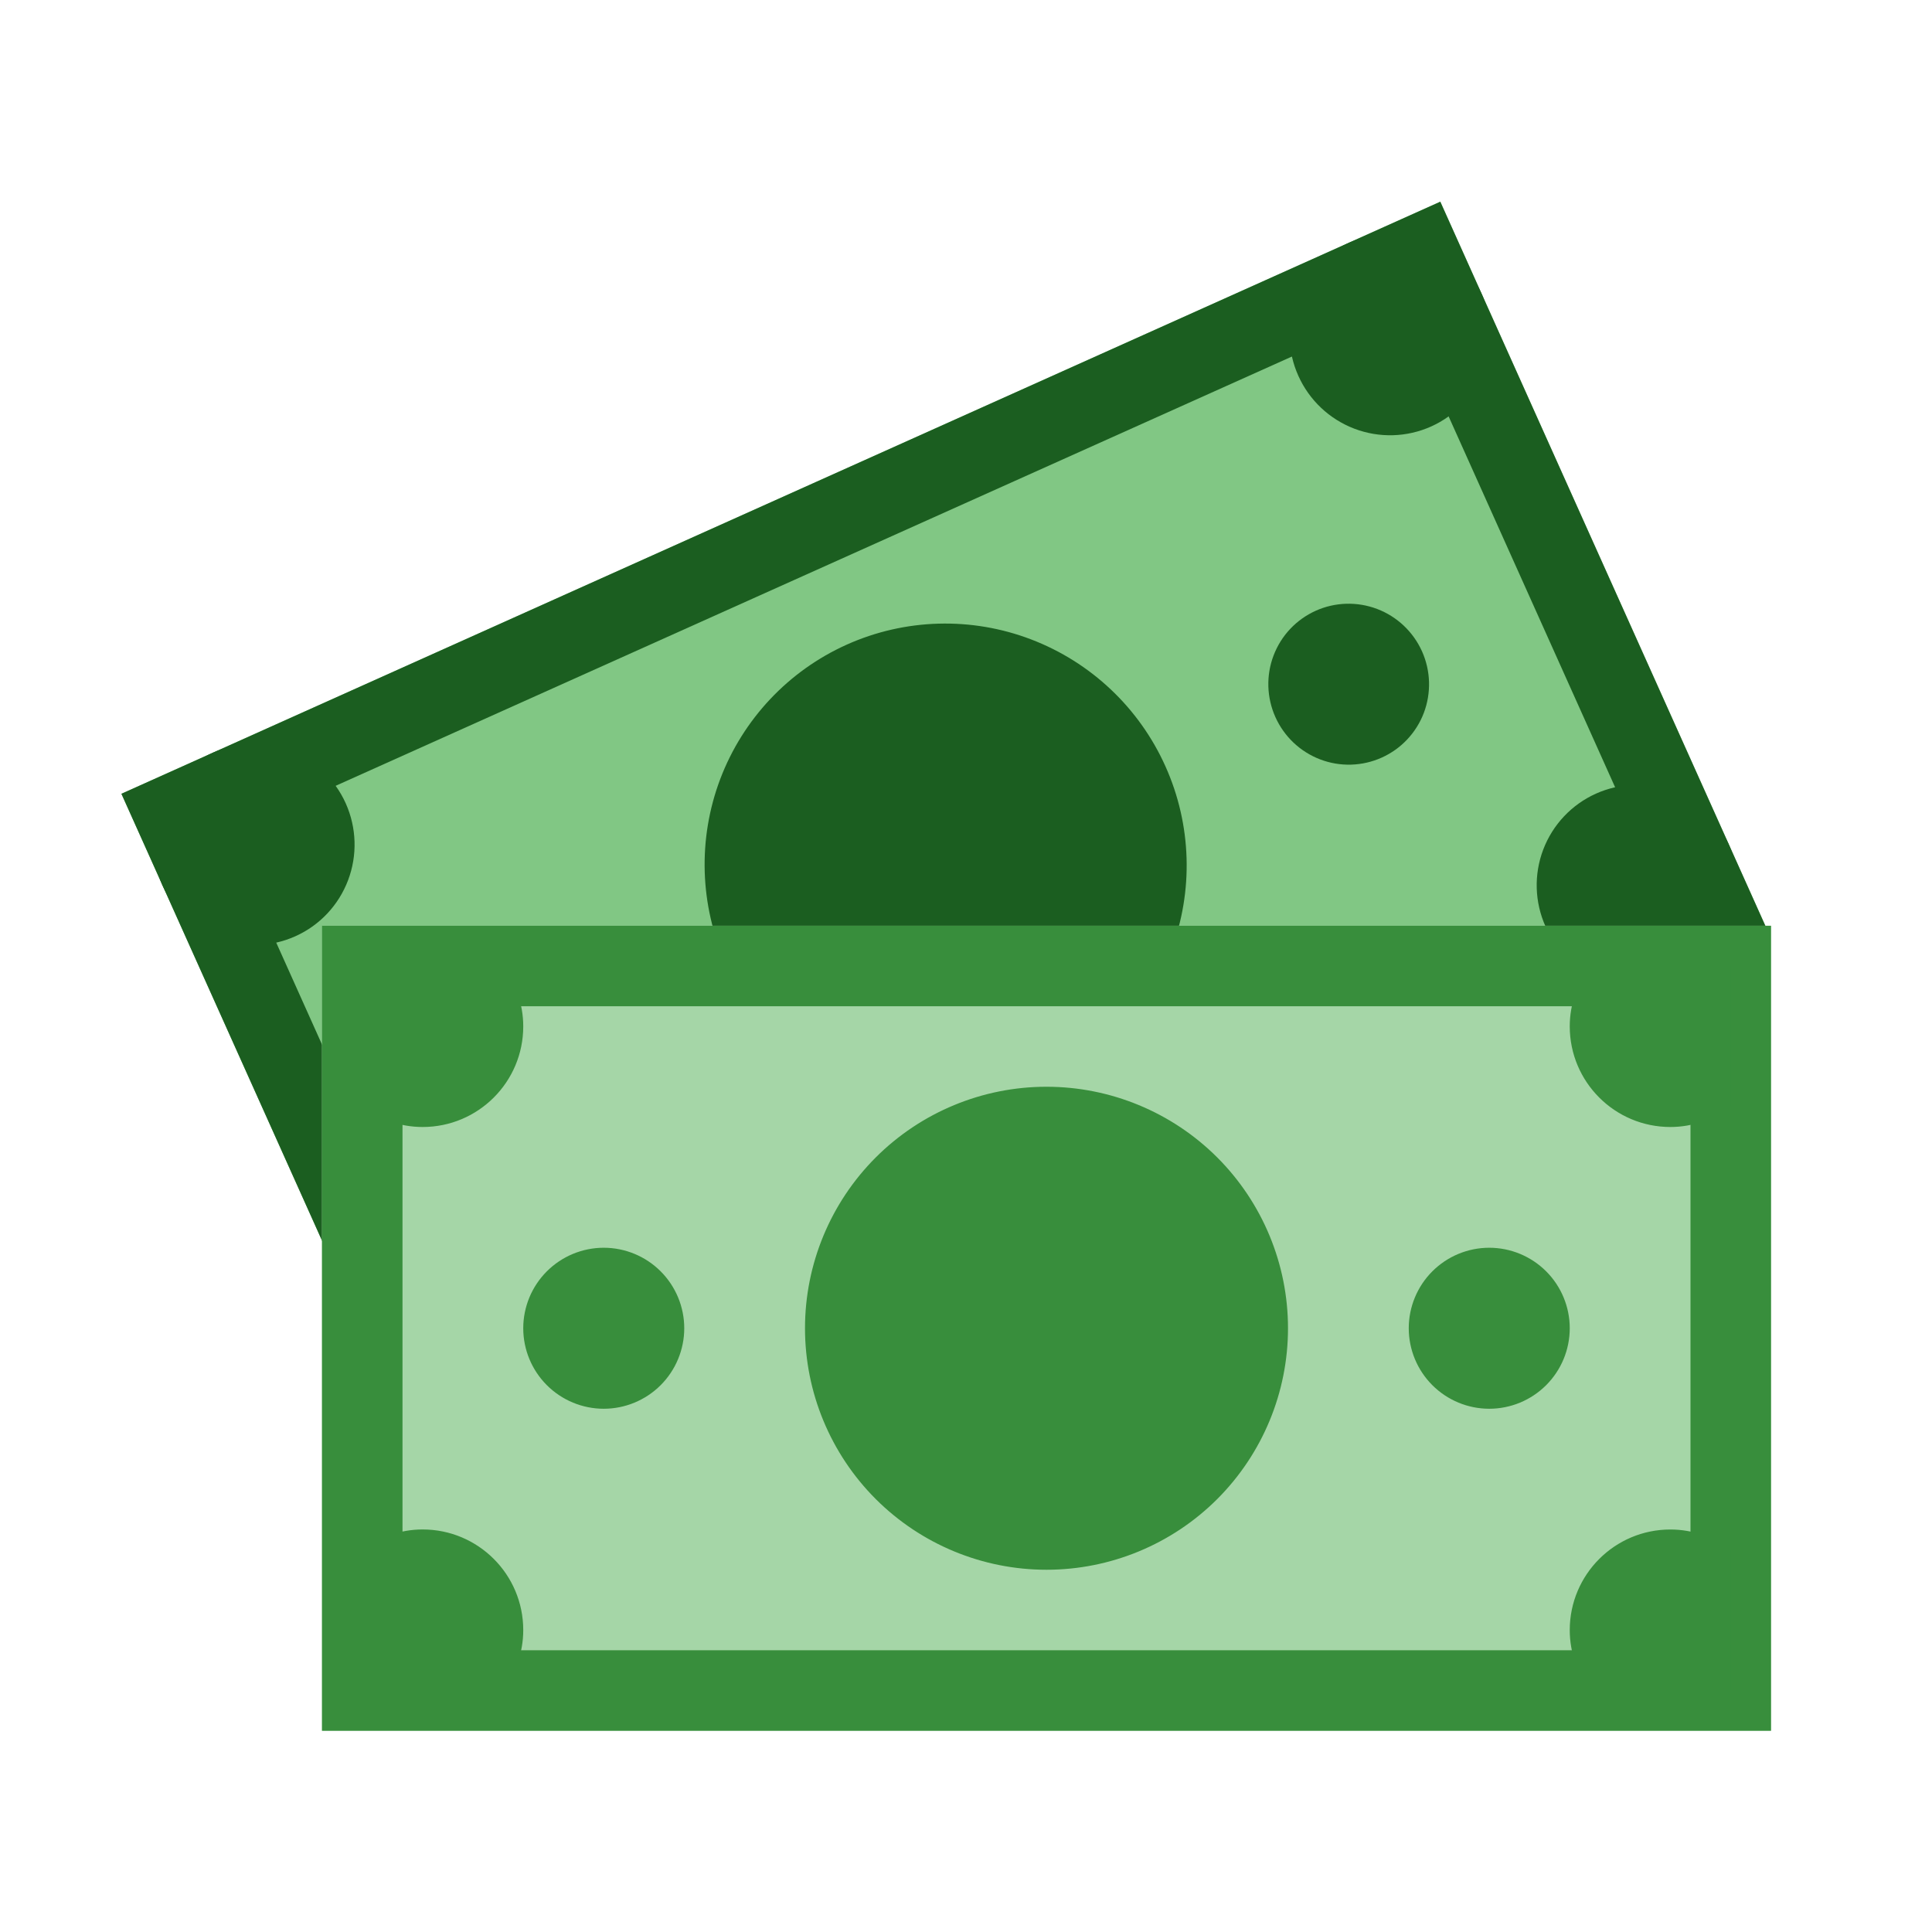
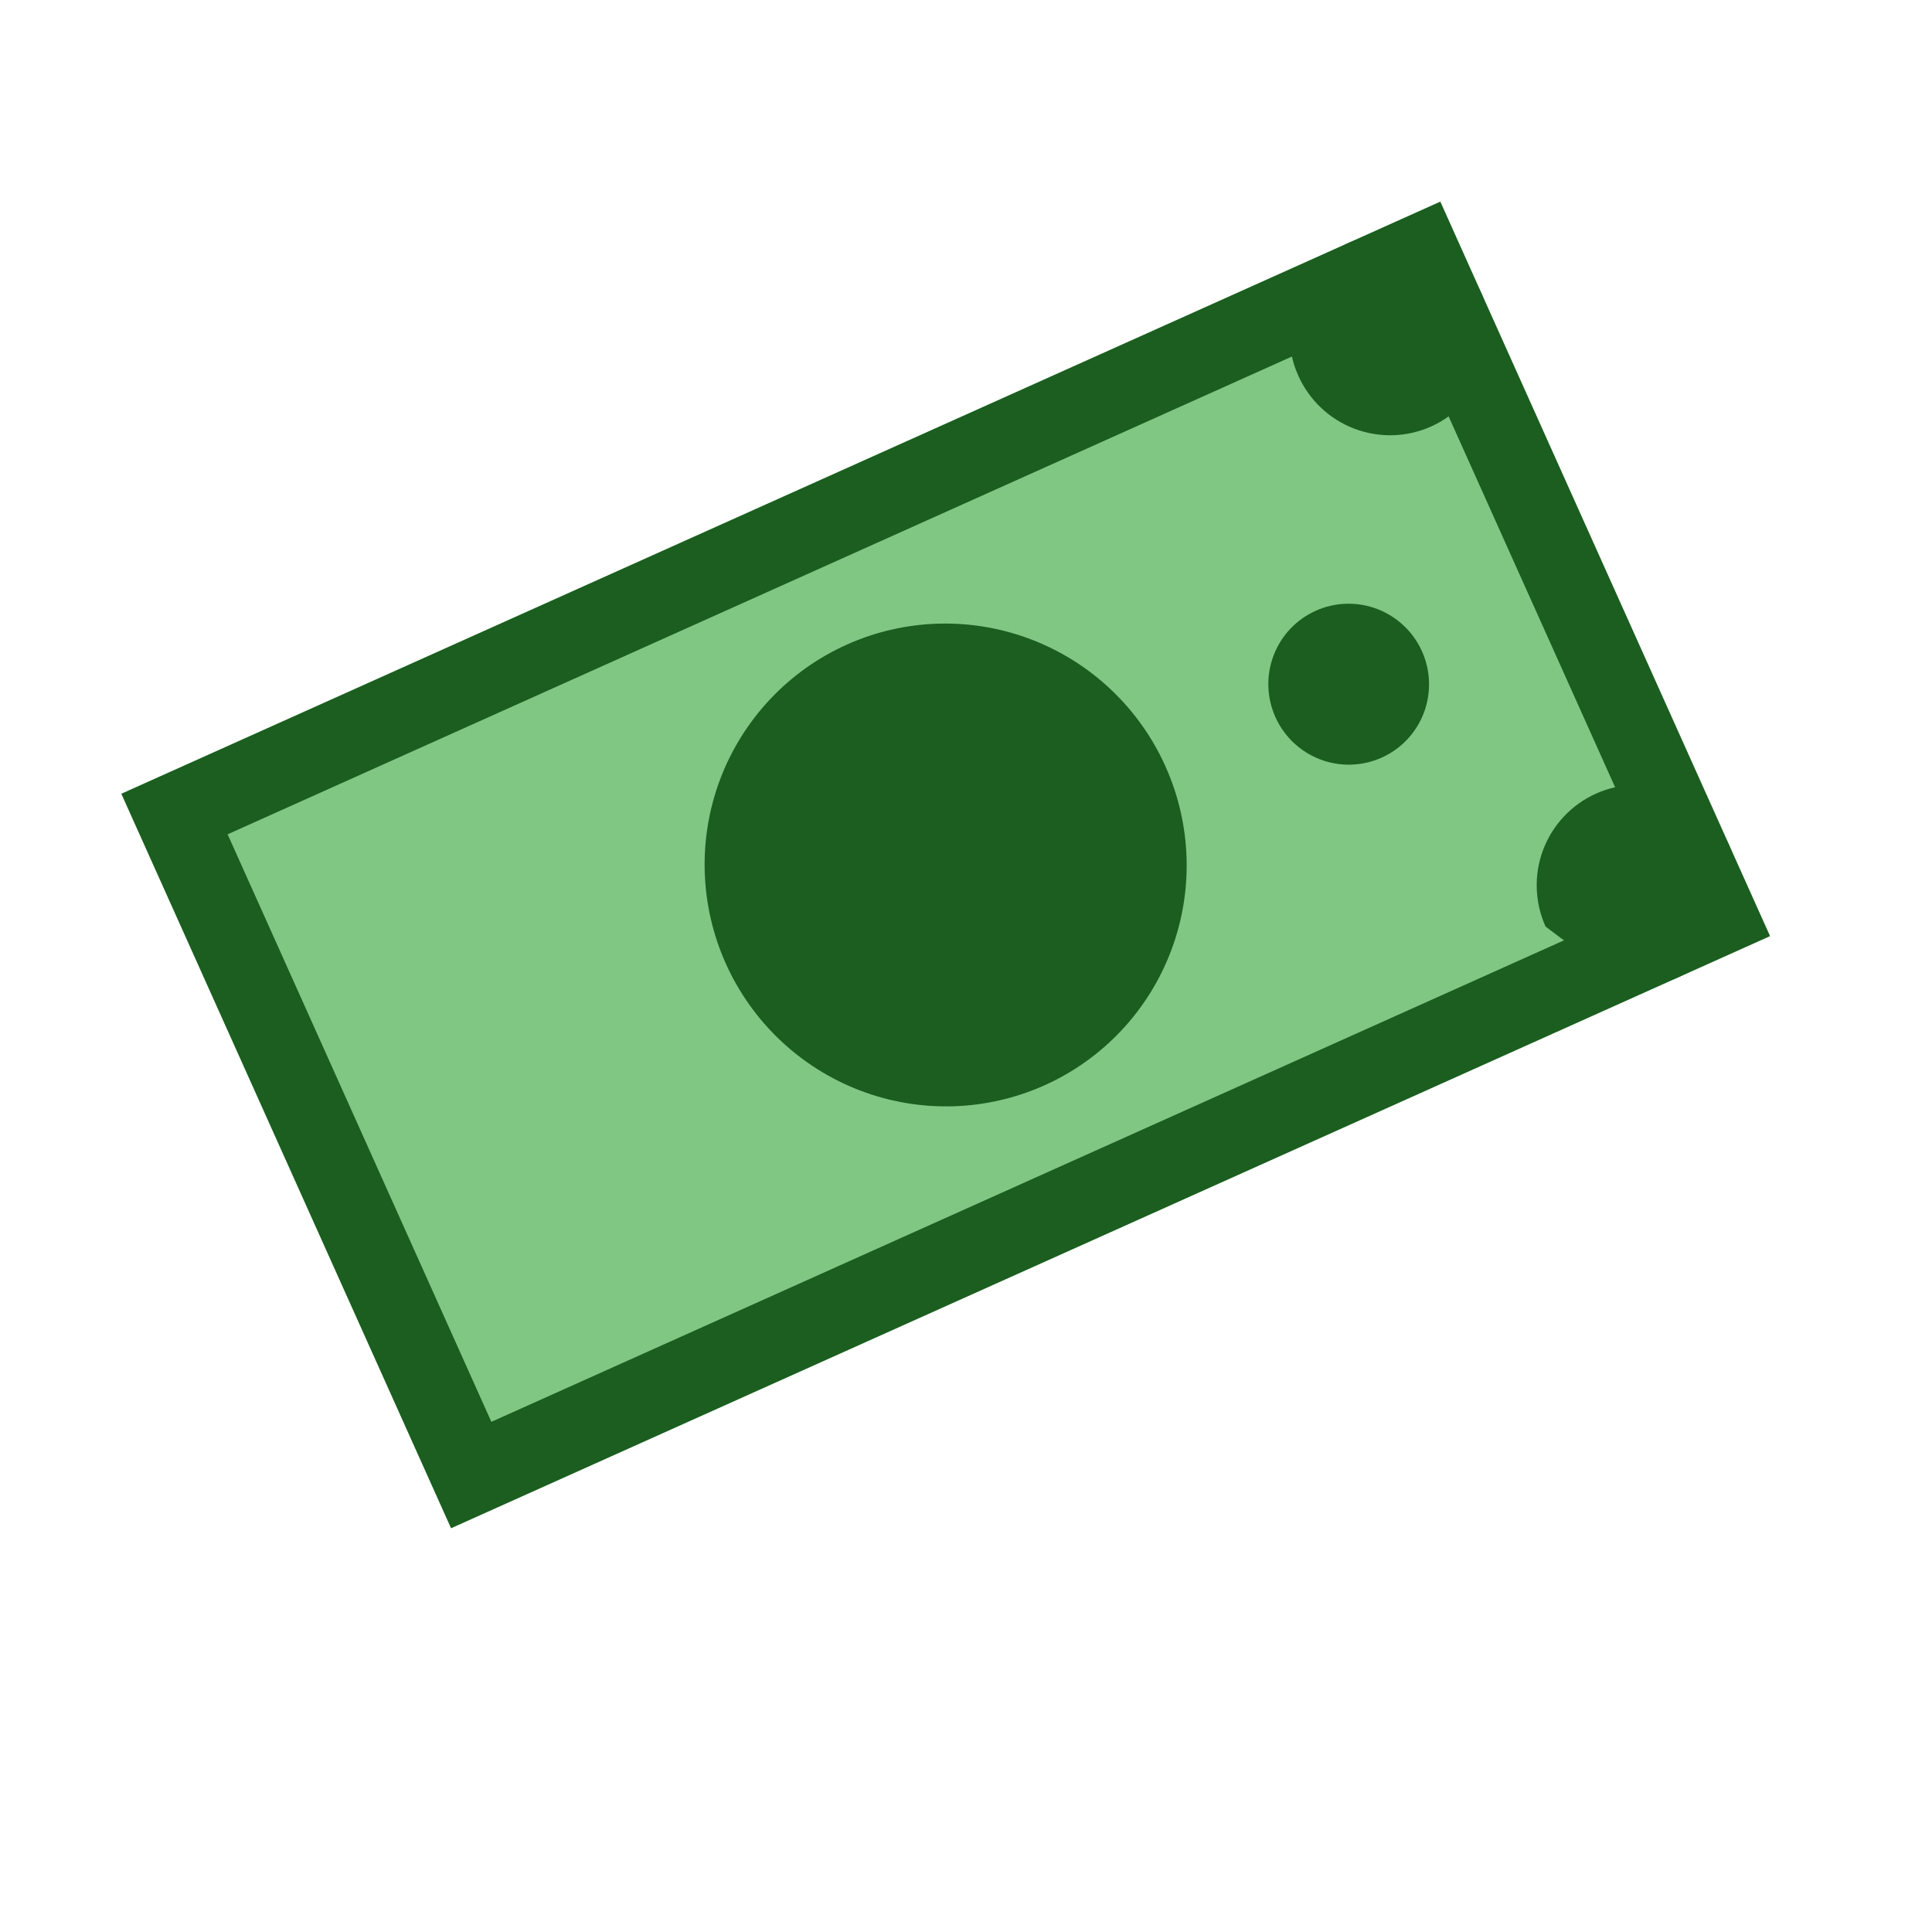
<svg xmlns="http://www.w3.org/2000/svg" width="48" height="48" viewBox="0 0 48 48" fill="none">
  <path d="M3.016 19.721L11.207 37.967L43.975 23.257L35.784 5.011L3.016 19.721Z" fill="#81C784" />
  <path d="M3.016 19.721L11.207 37.967L43.975 23.257L35.784 5.011L3.016 19.721ZM12.208 35.325L5.655 20.728L34.782 7.653L41.335 22.25L12.208 35.325Z" fill="#1B5E20" />
  <path d="M32.689 15.174C32.206 15.391 31.829 15.791 31.641 16.287C31.453 16.782 31.47 17.332 31.687 17.816C31.904 18.3 32.304 18.678 32.799 18.867C33.294 19.056 33.844 19.04 34.327 18.823C34.81 18.607 35.187 18.206 35.375 17.711C35.562 17.215 35.546 16.665 35.329 16.181C35.111 15.697 34.711 15.319 34.216 15.13C33.721 14.942 33.172 14.957 32.689 15.174Z" fill="#1B5E20" />
  <path d="M21.037 16.016C19.589 16.666 18.459 17.867 17.895 19.353C17.332 20.839 17.382 22.49 18.033 23.941C18.685 25.393 19.885 26.527 21.37 27.094C22.855 27.661 24.503 27.614 25.951 26.964C27.4 26.314 28.53 25.113 29.093 23.627C29.657 22.141 29.607 20.49 28.955 19.039C28.304 17.587 27.103 16.453 25.618 15.886C24.134 15.319 22.485 15.366 21.037 16.016Z" fill="#1B5E20" />
-   <path d="M5.29 18.7C4.687 18.971 4.216 19.471 3.981 20.09C3.747 20.709 3.767 21.397 4.039 22.002C4.311 22.607 4.811 23.079 5.429 23.316C6.048 23.552 6.735 23.532 7.338 23.261C7.942 22.991 8.412 22.49 8.647 21.871C8.882 21.252 8.861 20.564 8.59 19.959C8.318 19.354 7.818 18.882 7.199 18.646C6.58 18.41 5.894 18.429 5.29 18.7Z" fill="#1B5E20" />
  <path d="M33.508 6.035C32.905 6.305 32.434 6.806 32.199 7.425C31.964 8.044 31.985 8.732 32.257 9.337C32.528 9.942 33.028 10.414 33.647 10.65C34.266 10.886 34.952 10.867 35.556 10.596C36.159 10.325 36.63 9.825 36.865 9.206C37.099 8.587 37.079 7.899 36.807 7.294C36.536 6.689 36.035 6.217 35.417 5.98C34.798 5.744 34.111 5.764 33.508 6.035Z" fill="#1B5E20" />
-   <path d="M39.65 19.718C39.047 19.989 38.576 20.489 38.341 21.108C38.106 21.727 38.127 22.415 38.399 23.02C38.67 23.625 39.17 24.097 39.789 24.333C40.408 24.57 41.094 24.55 41.698 24.279C42.301 24.008 42.772 23.508 43.007 22.889C43.242 22.27 43.221 21.582 42.949 20.977C42.678 20.372 42.178 19.9 41.559 19.663C40.94 19.427 40.254 19.447 39.65 19.718Z" fill="#1B5E20" />
-   <path d="M8 23H44V43H8V23Z" fill="#A5D6A7" />
-   <path d="M8 23V43H44V23H8ZM10 41V25H42V41H10Z" fill="#388E3C" />
-   <path d="M15 31C14.47 31 13.961 31.211 13.586 31.586C13.211 31.961 13 32.47 13 33C13 33.53 13.211 34.039 13.586 34.414C13.961 34.789 14.47 35 15 35C15.53 35 16.039 34.789 16.414 34.414C16.789 34.039 17 33.53 17 33C17 32.47 16.789 31.961 16.414 31.586C16.039 31.211 15.53 31 15 31ZM37 31C36.47 31 35.961 31.211 35.586 31.586C35.211 31.961 35 32.47 35 33C35 33.53 35.211 34.039 35.586 34.414C35.961 34.789 36.47 35 37 35C37.53 35 38.039 34.789 38.414 34.414C38.789 34.039 39 33.53 39 33C39 32.47 38.789 31.961 38.414 31.586C38.039 31.211 37.53 31 37 31ZM26 27C24.409 27 22.883 27.632 21.757 28.757C20.632 29.883 20 31.409 20 33C20 34.591 20.632 36.117 21.757 37.243C22.883 38.368 24.409 39 26 39C27.591 39 29.117 38.368 30.243 37.243C31.368 36.117 32 34.591 32 33C32 31.409 31.368 29.883 30.243 28.757C29.117 27.632 27.591 27 26 27ZM43 38.511C42.581 38.194 42.065 38 41.5 38C40.119 38 39 39.119 39 40.5C39 41.066 39.195 41.582 39.512 42.001H43V38.511ZM10.5 37.999C9.935 37.999 9.419 38.194 9 38.51V42H12.488C12.805 41.581 13 41.065 13 40.499C13 39.118 11.881 37.999 10.5 37.999ZM9 27.489C9.419 27.805 9.935 28 10.5 28C11.881 28 13 26.881 13 25.5C13 24.935 12.805 24.419 12.489 24H9V27.489ZM41.5 28C42.065 28 42.581 27.805 43 27.489V24H39.511C39.195 24.419 39 24.935 39 25.5C39 26.881 40.119 28 41.5 28Z" fill="#388E3C" />
+   <path d="M39.65 19.718C39.047 19.989 38.576 20.489 38.341 21.108C38.106 21.727 38.127 22.415 38.399 23.02C40.408 24.57 41.094 24.55 41.698 24.279C42.301 24.008 42.772 23.508 43.007 22.889C43.242 22.27 43.221 21.582 42.949 20.977C42.678 20.372 42.178 19.9 41.559 19.663C40.94 19.427 40.254 19.447 39.65 19.718Z" fill="#1B5E20" />
</svg>